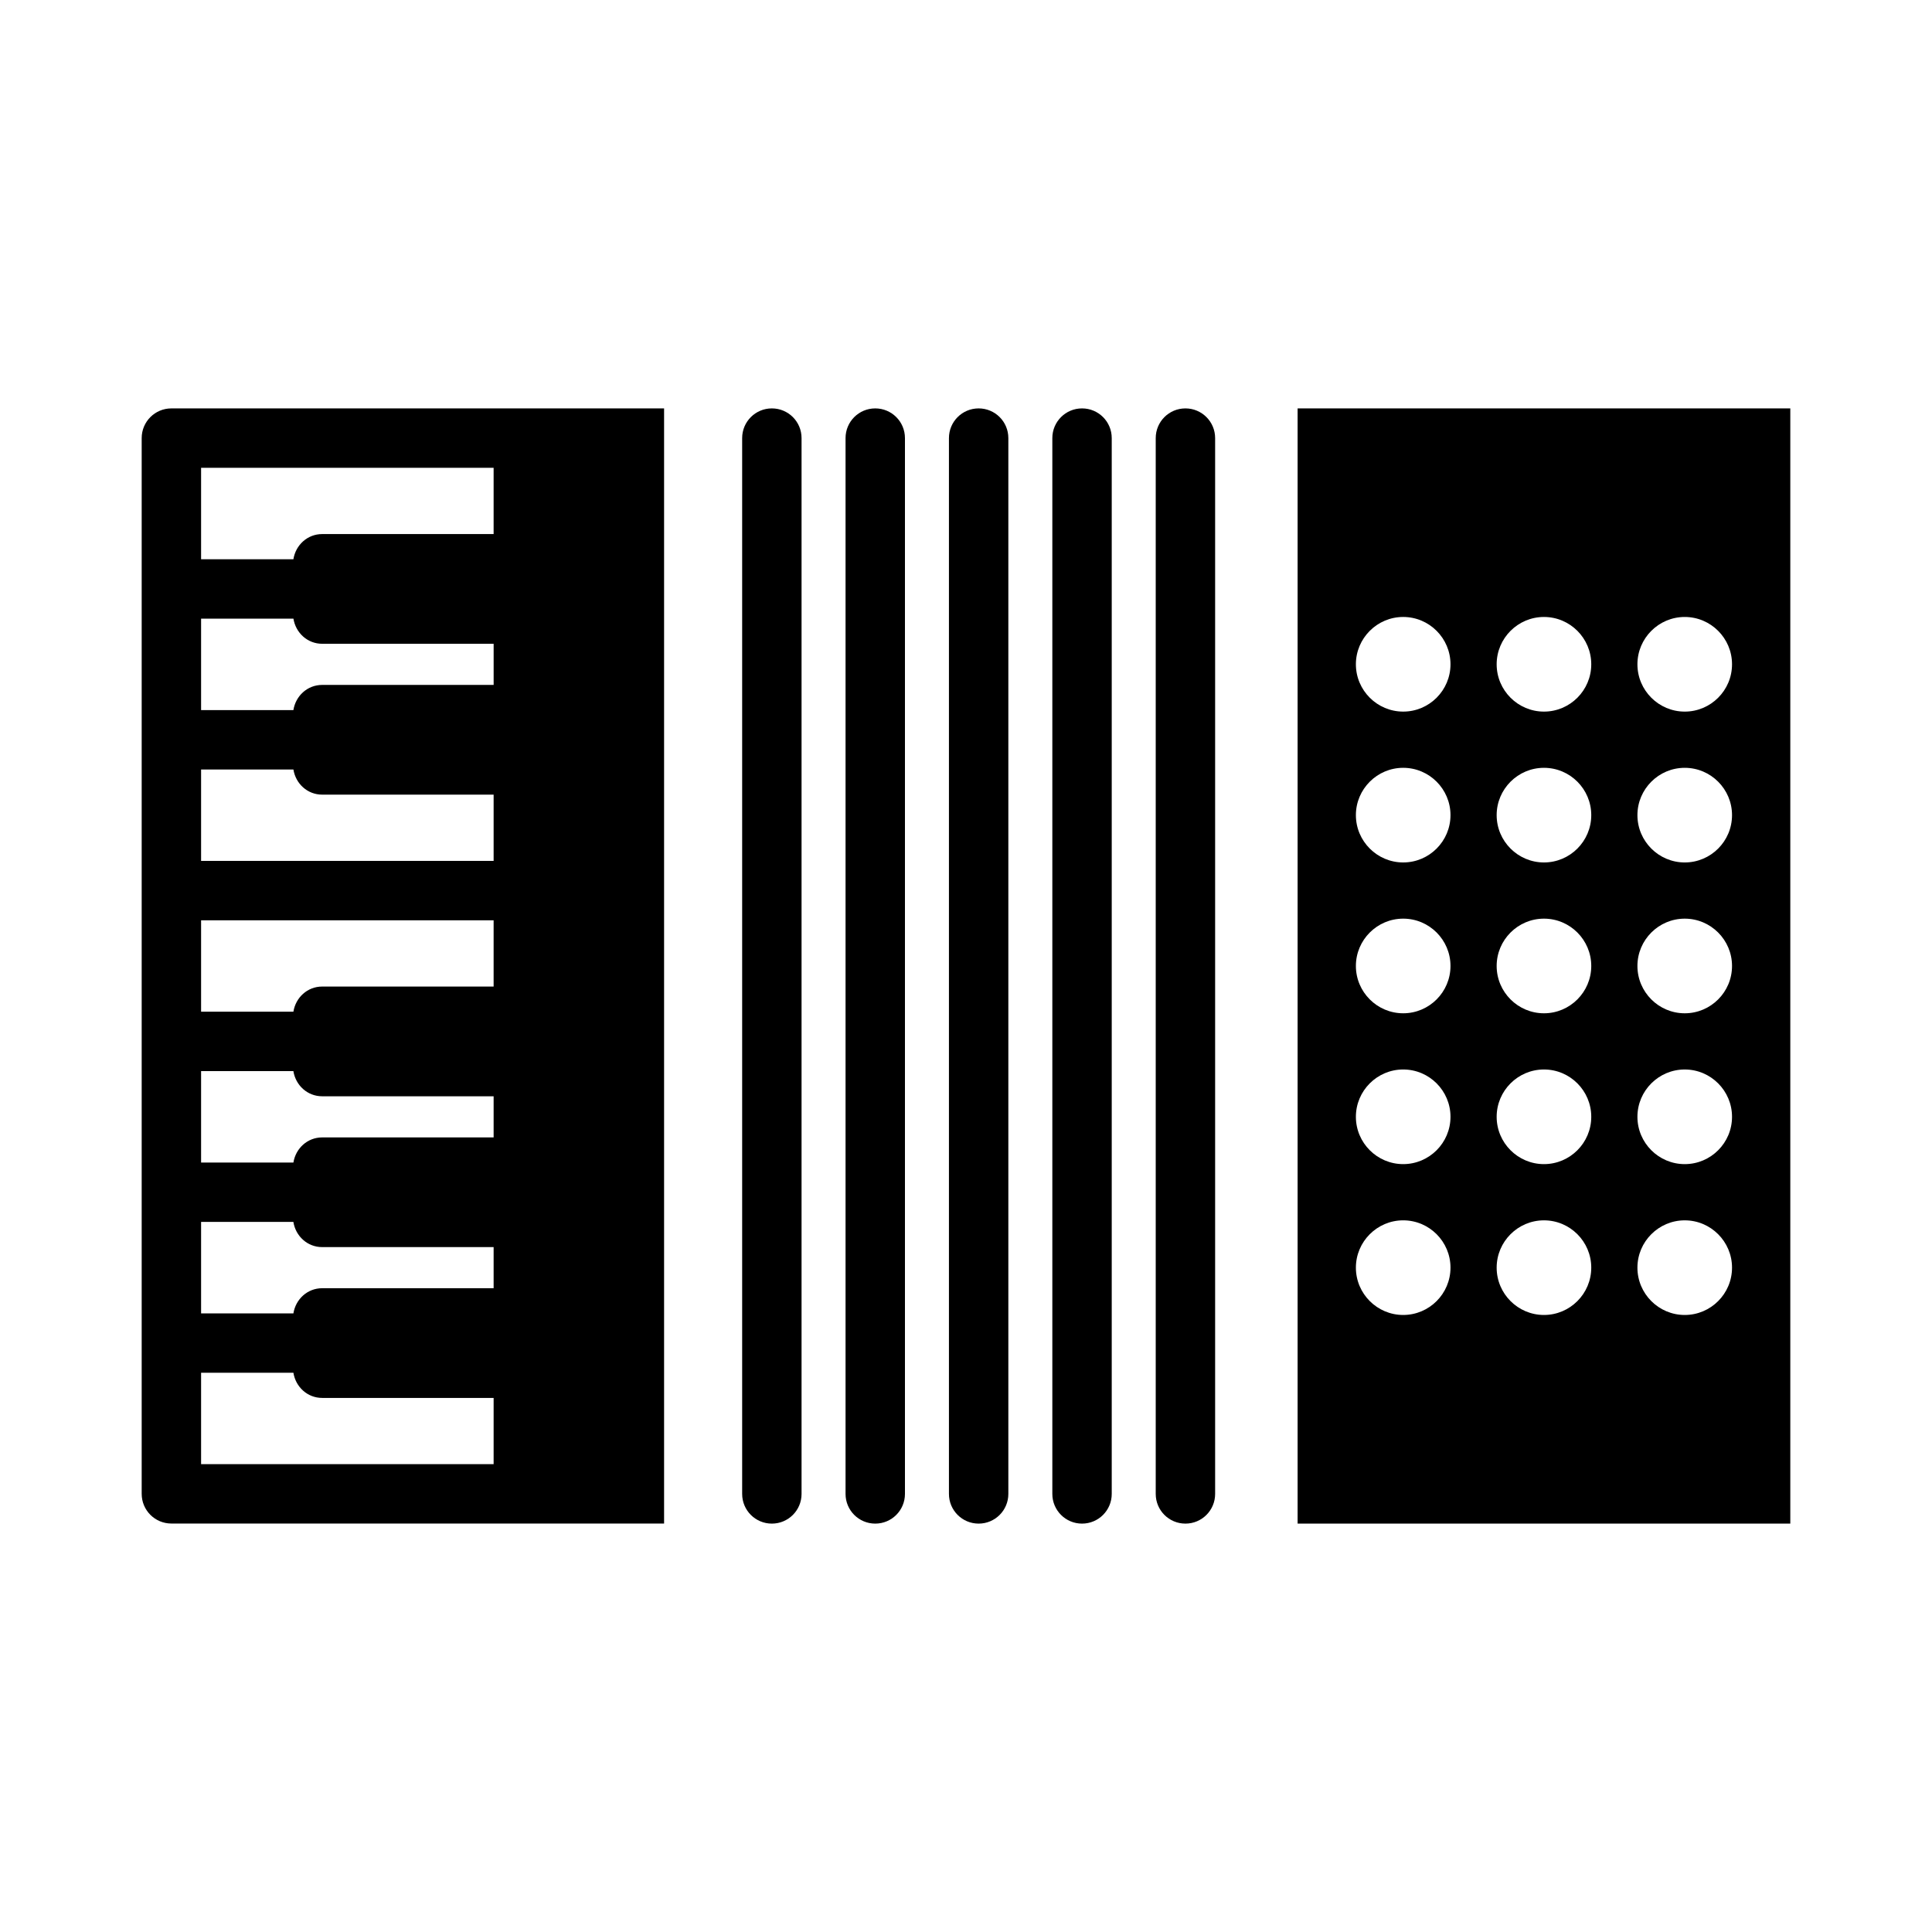
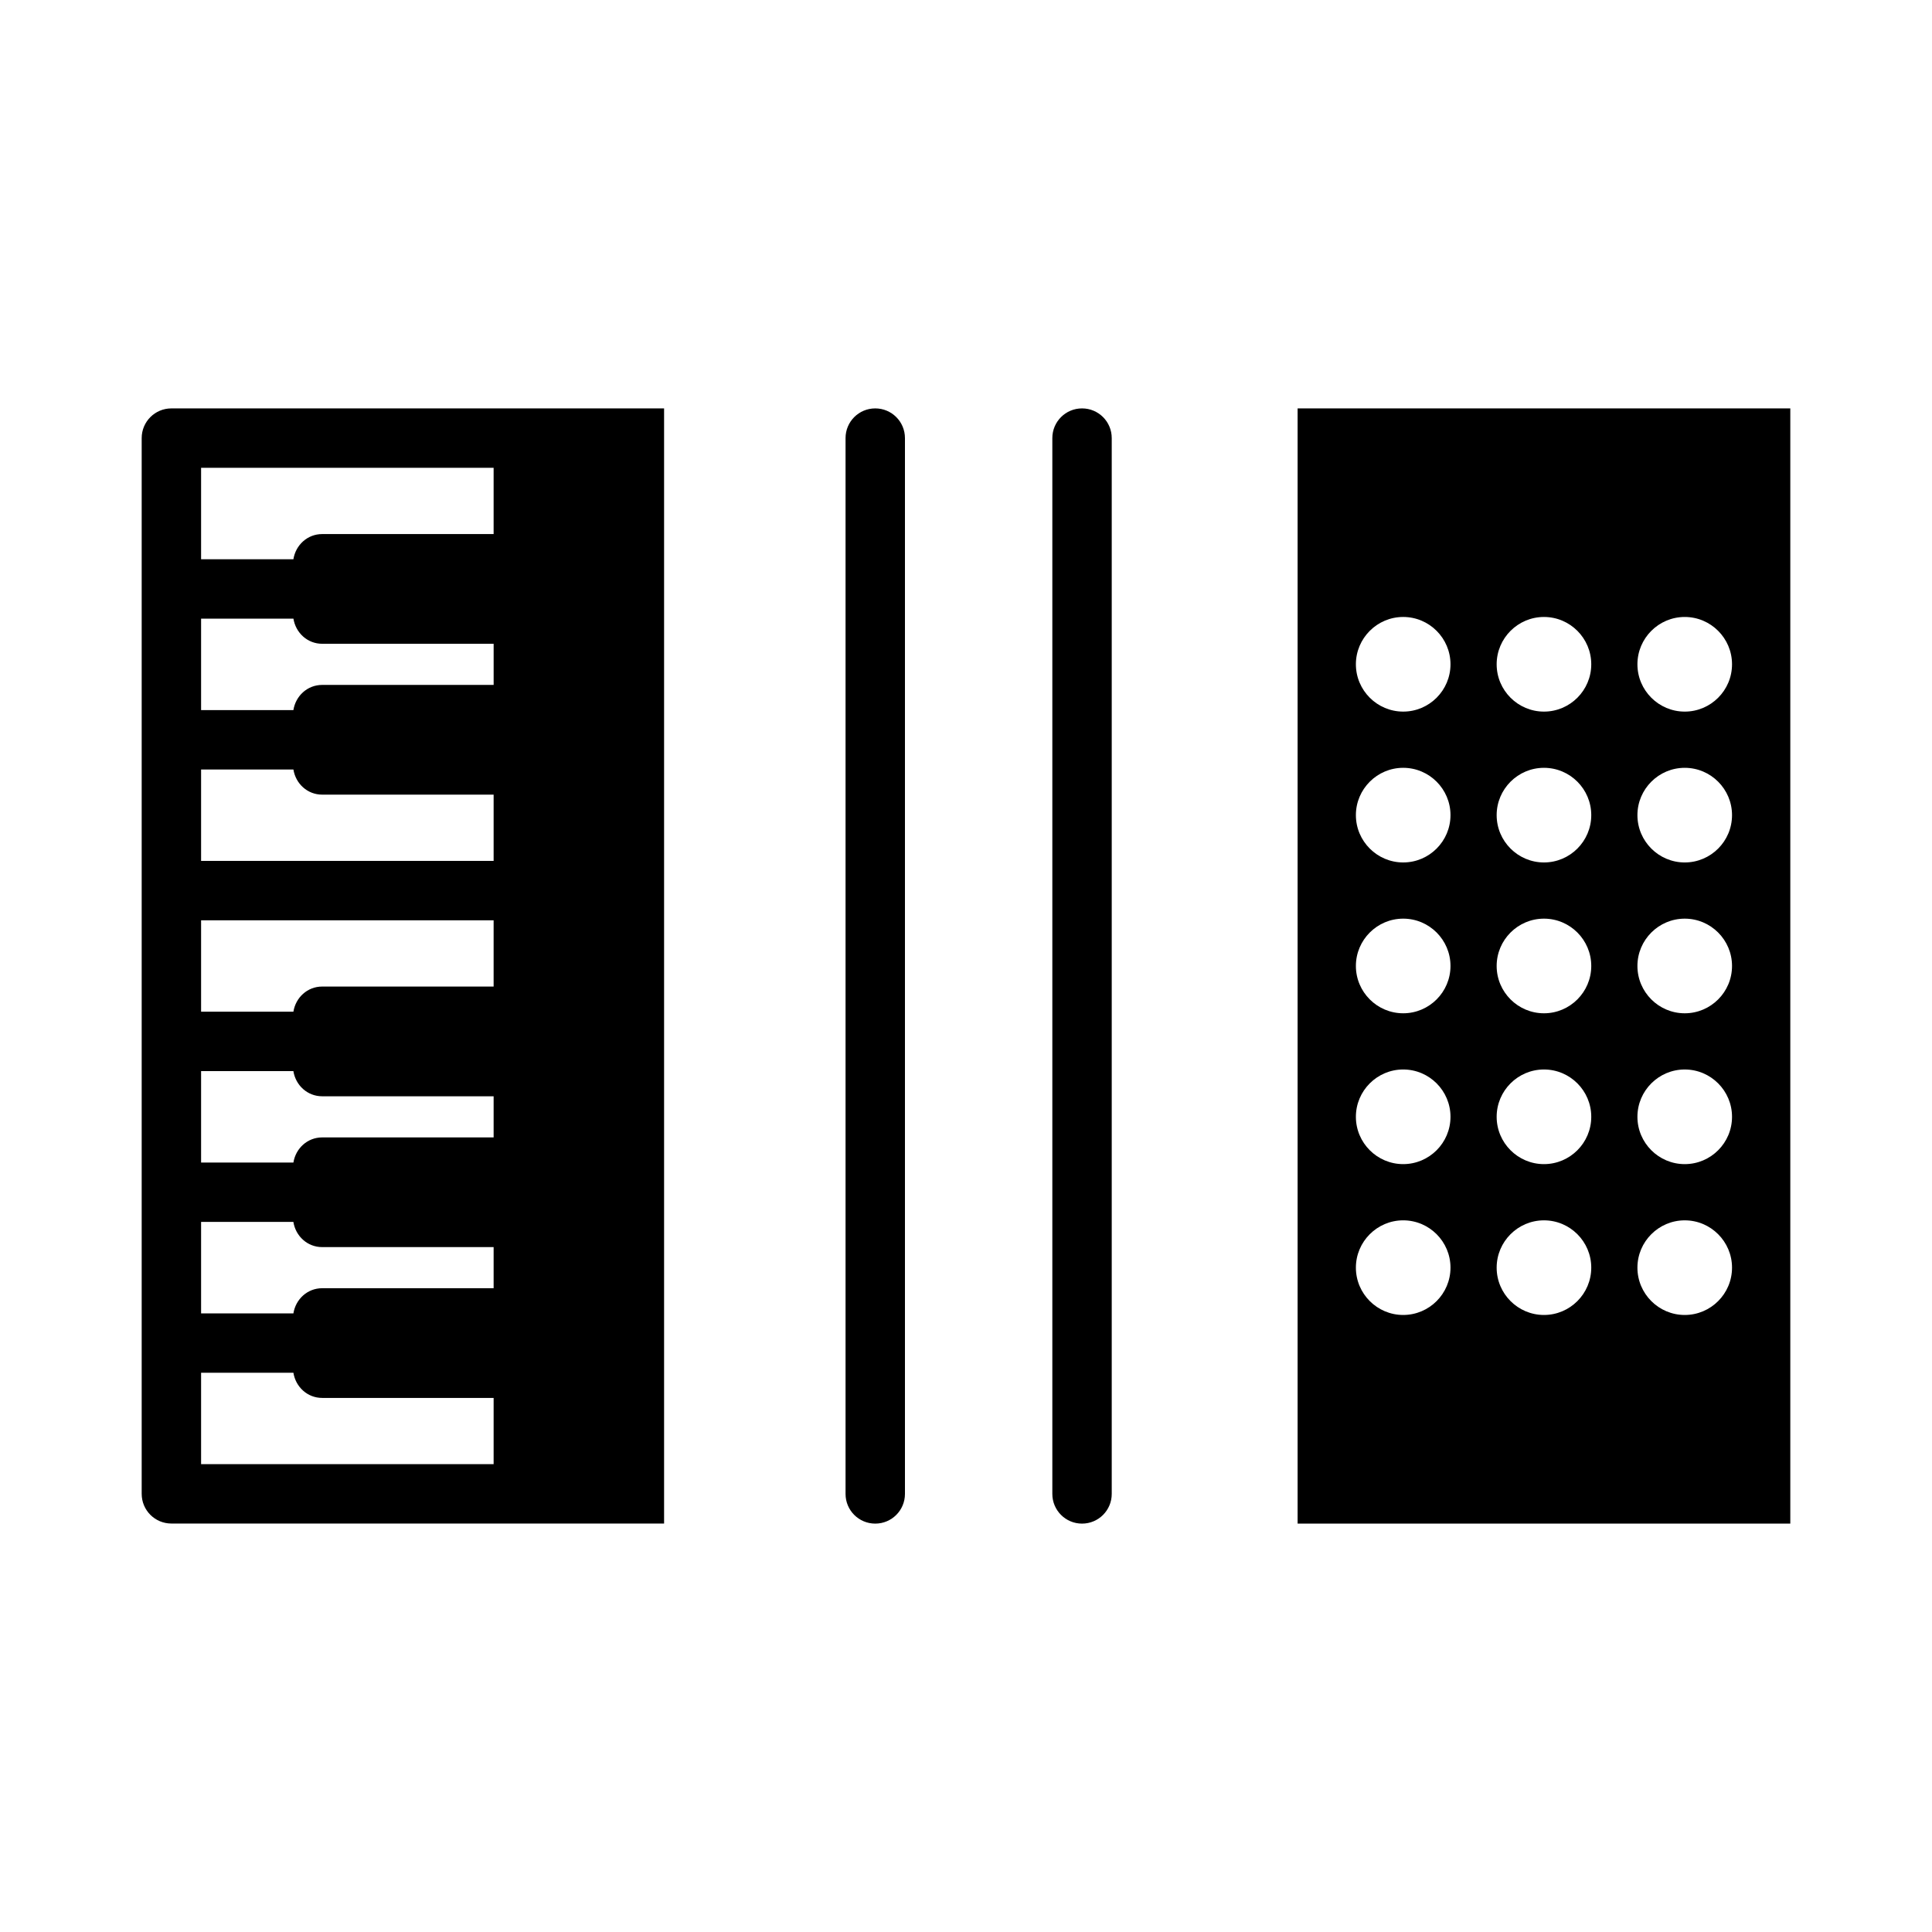
<svg xmlns="http://www.w3.org/2000/svg" fill="#000000" width="800px" height="800px" version="1.1" viewBox="144 144 512 512">
  <g>
    <path d="m189.42 252.23c-4.352 0-7.871 3.519-7.871 7.871v279.78c0 4.352 3.519 7.871 7.871 7.871h130.57v-295.52zm7.871 239.82v-24.23h24.457c0.598 3.762 3.707 6.676 7.637 6.676h45.43v10.895h-45.43c-3.922 0-7.031 2.914-7.629 6.668h-24.465zm24.469-184.11c0.598 3.754 3.707 6.668 7.629 6.668h45.43v10.902h-45.43c-3.93 0-7.039 2.914-7.637 6.676h-24.461v-24.238h24.469zm-24.469 144.14v-24.23h24.457c0.598 3.762 3.707 6.676 7.637 6.676h45.43v10.902h-45.43c-3.922 0-7.023 2.906-7.629 6.66h-24.465zm0-64.188h77.523v17.555h-45.43c-3.922 0-7.023 2.906-7.629 6.66h-24.465zm0-39.965h24.465c0.605 3.754 3.707 6.66 7.629 6.66h45.43v17.562h-77.523zm0-79.949h77.523v17.555h-45.43c-3.922 0-7.031 2.914-7.629 6.668h-24.465zm0 264.04v-24.223h24.465c0.598 3.754 3.707 6.668 7.629 6.668h45.43v17.555z" />
-     <path d="m348.55 252.23c-4.352 0-7.871 3.519-7.871 7.871v279.8c0 4.352 3.519 7.871 7.871 7.871 4.352 0 7.871-3.519 7.871-7.871v-279.8c0-4.356-3.519-7.871-7.871-7.871z" />
    <path d="m375.95 252.23c-4.352 0-7.871 3.519-7.871 7.871v279.8c0 4.352 3.519 7.871 7.871 7.871 4.352 0 7.871-3.519 7.871-7.871v-279.8c0-4.356-3.519-7.871-7.871-7.871z" />
-     <path d="m403.35 252.23c-4.352 0-7.871 3.519-7.871 7.871v279.8c0 4.352 3.519 7.871 7.871 7.871 4.352 0 7.871-3.519 7.871-7.871v-279.8c0-4.356-3.516-7.871-7.871-7.871z" />
    <path d="m430.75 252.23c-4.352 0-7.871 3.519-7.871 7.871v279.8c0 4.352 3.519 7.871 7.871 7.871 4.352 0 7.871-3.519 7.871-7.871v-279.8c0-4.356-3.516-7.871-7.871-7.871z" />
-     <path d="m458.15 252.23c-4.352 0-7.871 3.519-7.871 7.871v279.8c0 4.352 3.519 7.871 7.871 7.871 4.352 0 7.871-3.519 7.871-7.871v-279.8c0-4.356-3.523-7.871-7.871-7.871z" />
    <path d="m487.88 252.23v295.54h130.57v-295.54zm27.984 240.25c-6.91 0-12.539-5.629-12.539-12.539 0-6.91 5.629-12.539 12.539-12.539s12.531 5.629 12.531 12.539c0 6.91-5.621 12.539-12.531 12.539zm0-39.977c-6.91 0-12.539-5.629-12.539-12.539s5.629-12.539 12.539-12.539 12.531 5.629 12.531 12.539-5.621 12.539-12.531 12.539zm0-39.973c-6.91 0-12.539-5.629-12.539-12.539s5.629-12.539 12.539-12.539c6.91-0.004 12.531 5.625 12.531 12.539 0 6.91-5.621 12.539-12.531 12.539zm0-39.973c-6.91 0-12.539-5.629-12.539-12.539s5.629-12.539 12.539-12.539 12.531 5.629 12.531 12.539-5.621 12.539-12.531 12.539zm0-39.977c-6.91 0-12.539-5.629-12.539-12.539 0-6.91 5.629-12.539 12.539-12.539s12.531 5.629 12.531 12.539c0 6.91-5.621 12.539-12.531 12.539zm37.305 159.9c-6.91 0-12.539-5.629-12.539-12.539 0-6.91 5.629-12.539 12.539-12.539 6.91 0 12.531 5.629 12.531 12.539 0 6.91-5.621 12.539-12.531 12.539zm0-39.977c-6.91 0-12.539-5.629-12.539-12.539s5.629-12.539 12.539-12.539c6.91 0 12.531 5.629 12.531 12.539s-5.621 12.539-12.531 12.539zm0-39.973c-6.91 0-12.539-5.629-12.539-12.539s5.629-12.539 12.539-12.539c6.91 0 12.531 5.629 12.531 12.539s-5.621 12.539-12.531 12.539zm0-39.973c-6.91 0-12.539-5.629-12.539-12.539s5.629-12.539 12.539-12.539c6.91 0 12.531 5.629 12.531 12.539s-5.621 12.539-12.531 12.539zm0-39.977c-6.91 0-12.539-5.629-12.539-12.539 0-6.91 5.629-12.539 12.539-12.539 6.91 0 12.531 5.629 12.531 12.539 0 6.91-5.621 12.539-12.531 12.539zm37.305 159.9c-6.91 0-12.539-5.629-12.539-12.539 0-6.91 5.629-12.539 12.539-12.539s12.531 5.629 12.531 12.539c0.004 6.91-5.617 12.539-12.531 12.539zm0-39.977c-6.91 0-12.539-5.629-12.539-12.539s5.629-12.539 12.539-12.539 12.531 5.629 12.531 12.539c0.004 6.91-5.617 12.539-12.531 12.539zm0-39.973c-6.91 0-12.539-5.629-12.539-12.539s5.629-12.539 12.539-12.539 12.531 5.629 12.531 12.539c0.004 6.91-5.617 12.539-12.531 12.539zm0-39.973c-6.91 0-12.539-5.629-12.539-12.539s5.629-12.539 12.539-12.539 12.531 5.629 12.531 12.539c0.004 6.91-5.617 12.539-12.531 12.539zm0-39.977c-6.91 0-12.539-5.629-12.539-12.539 0-6.91 5.629-12.539 12.539-12.539s12.531 5.629 12.531 12.539c0.004 6.91-5.617 12.539-12.531 12.539z" />
  </g>
</svg>